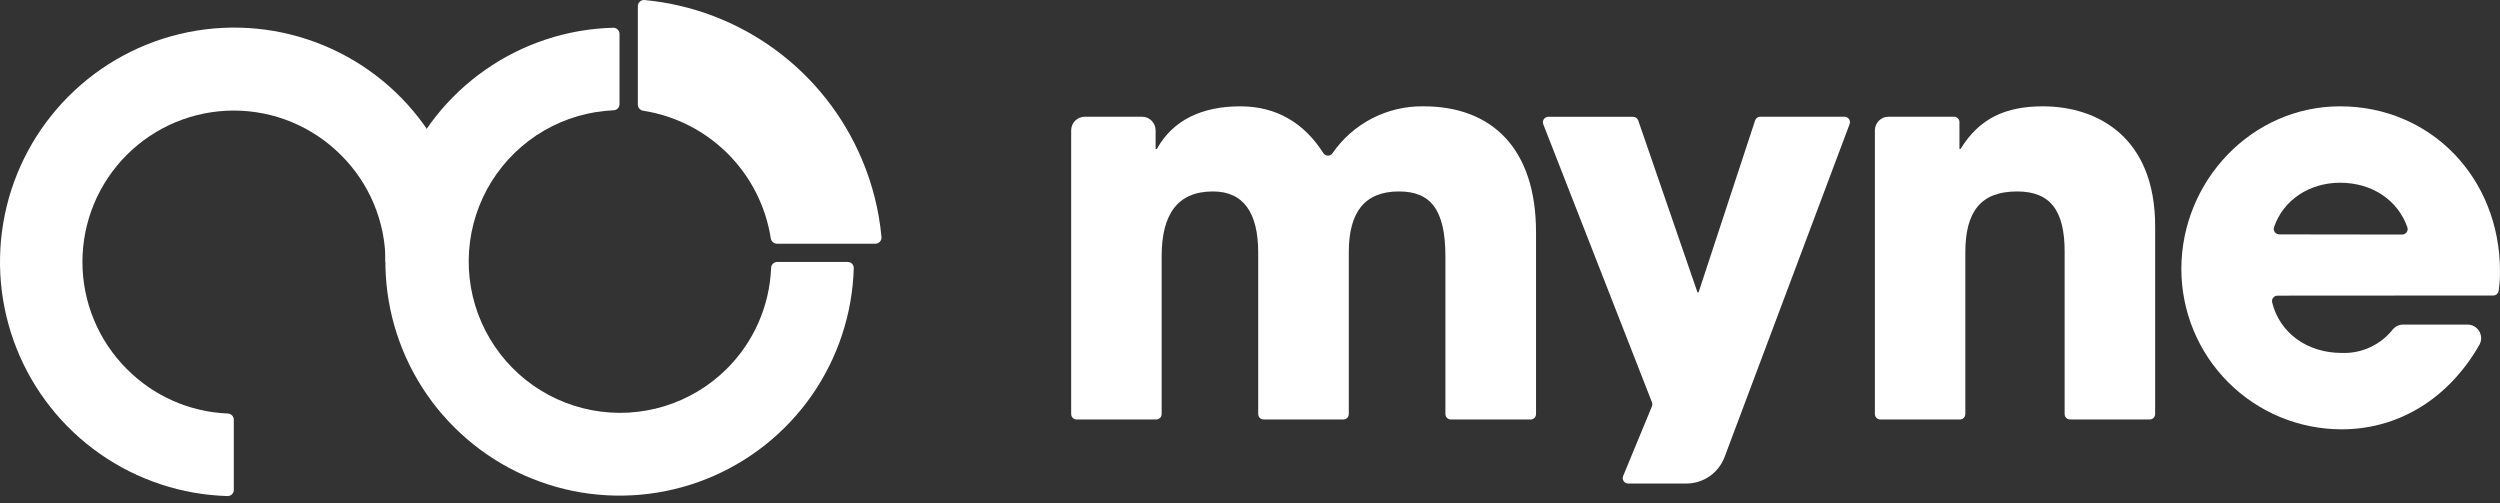
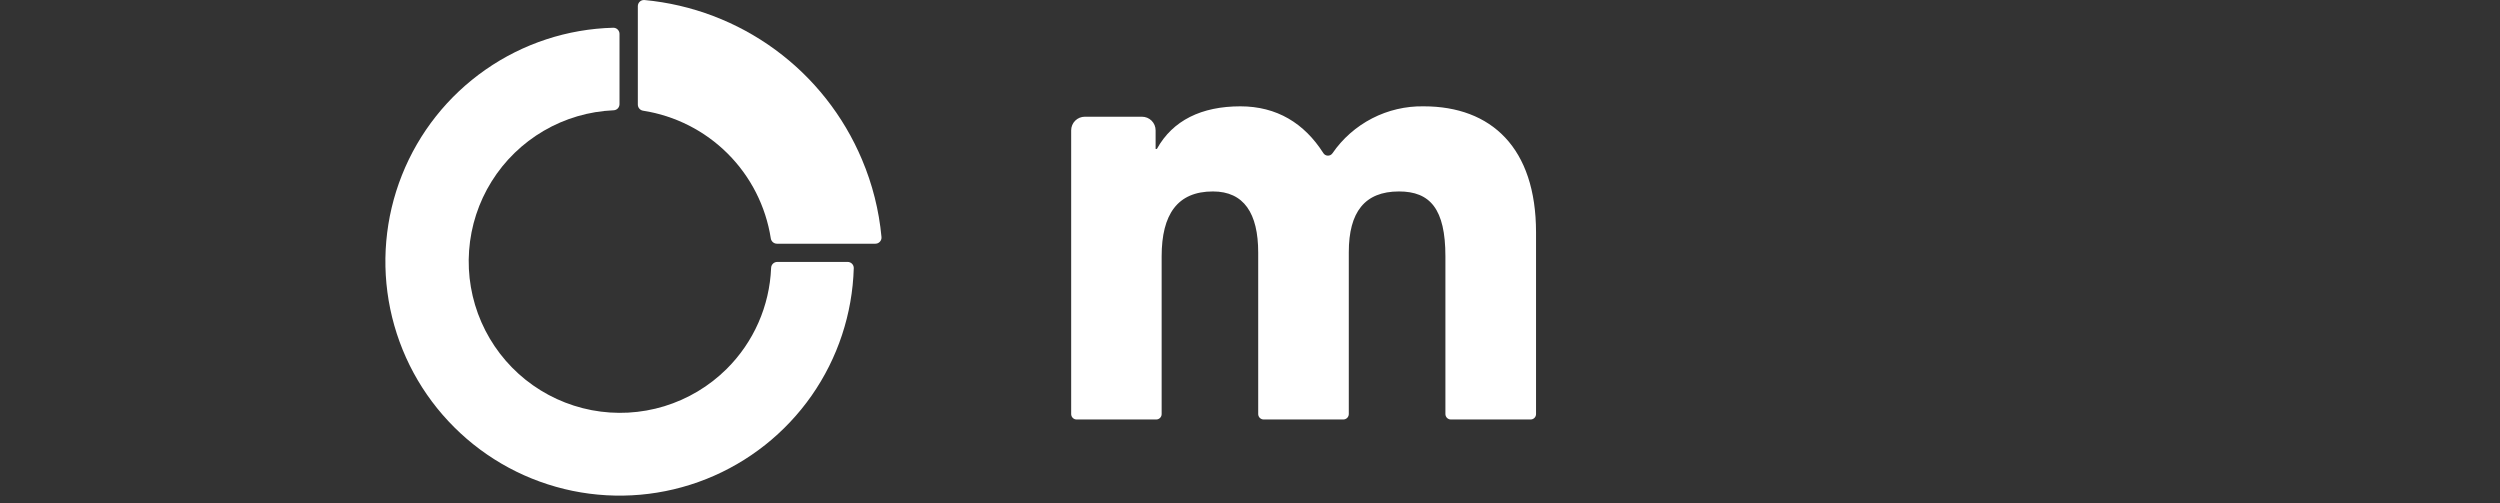
<svg xmlns="http://www.w3.org/2000/svg" fill="none" height="100%" overflow="visible" preserveAspectRatio="none" style="display: block;" viewBox="0 0 164 33" width="100%">
  <rect x="0" y="0" width="164" height="33" fill="#333333" stroke="none" />
  <g id="marca">
    <path d="M56.544 10.462C55.334 7.591 53.369 5.102 50.857 3.26C48.344 1.418 45.38 0.292 42.278 0.002C42.222 -0.003 42.166 0.003 42.113 0.022C42.06 0.04 42.012 0.069 41.971 0.107C41.93 0.144 41.897 0.191 41.875 0.242C41.853 0.293 41.842 0.349 41.842 0.405V6.865C41.843 6.962 41.879 7.056 41.943 7.129C42.007 7.202 42.095 7.25 42.191 7.263C44.294 7.592 46.239 8.58 47.744 10.085C49.249 11.59 50.236 13.535 50.564 15.638C50.578 15.734 50.627 15.822 50.7 15.886C50.773 15.95 50.867 15.986 50.965 15.987H57.423C57.479 15.987 57.534 15.976 57.586 15.954C57.637 15.931 57.683 15.898 57.721 15.857C57.759 15.816 57.788 15.767 57.806 15.714C57.824 15.661 57.831 15.605 57.826 15.549C57.663 13.797 57.231 12.081 56.544 10.462V10.462Z" fill="white" id="Vector" />
    <path d="M47.668 24.203C46.523 25.339 45.118 26.178 43.575 26.65C42.033 27.121 40.399 27.209 38.814 26.907C37.23 26.604 35.743 25.921 34.482 24.915C33.222 23.909 32.225 22.61 31.579 21.133C30.932 19.655 30.656 18.042 30.773 16.433C30.89 14.825 31.397 13.269 32.251 11.9C33.104 10.532 34.279 9.392 35.672 8.579C37.065 7.766 38.635 7.305 40.246 7.235C40.351 7.233 40.451 7.19 40.525 7.115C40.598 7.04 40.639 6.939 40.64 6.834V2.225C40.64 2.172 40.63 2.119 40.609 2.069C40.588 2.02 40.558 1.975 40.52 1.937C40.482 1.899 40.436 1.869 40.387 1.849C40.337 1.829 40.284 1.819 40.23 1.82C37.227 1.897 34.313 2.854 31.849 4.572C29.385 6.289 27.479 8.693 26.369 11.484C25.258 14.275 24.991 17.33 25.601 20.271C26.211 23.213 27.671 25.91 29.8 28.029C31.924 30.147 34.621 31.597 37.56 32.2C40.498 32.803 43.548 32.533 46.335 31.423C49.121 30.313 51.522 28.412 53.241 25.954C54.959 23.495 55.921 20.588 56.007 17.59C56.008 17.537 55.998 17.484 55.979 17.434C55.959 17.384 55.929 17.339 55.892 17.301C55.854 17.263 55.809 17.233 55.76 17.213C55.711 17.192 55.658 17.182 55.604 17.182H50.995C50.889 17.18 50.786 17.221 50.709 17.294C50.632 17.368 50.587 17.47 50.585 17.576C50.485 20.074 49.442 22.442 47.668 24.203Z" fill="white" id="Vector_2" />
-     <path d="M8.315 24.203C7.393 23.281 6.661 22.186 6.162 20.981C5.664 19.776 5.407 18.485 5.407 17.181C5.407 15.877 5.664 14.586 6.163 13.382C6.662 12.177 7.394 11.083 8.316 10.161C9.238 9.239 10.332 8.508 11.537 8.009C12.742 7.51 14.033 7.253 15.337 7.253C16.641 7.253 17.932 7.51 19.137 8.009C20.341 8.508 21.436 9.24 22.358 10.162C23.285 11.079 24.022 12.171 24.525 13.374C25.028 14.577 25.288 15.869 25.289 17.173H30.702C30.707 14.134 29.808 11.162 28.121 8.634C26.434 6.107 24.034 4.137 21.226 2.975C18.417 1.814 15.327 1.512 12.347 2.109C9.368 2.706 6.632 4.175 4.488 6.328C2.369 8.452 0.918 11.15 0.314 14.089C-0.289 17.028 -0.02 20.079 1.09 22.867C2.2 25.654 4.102 28.056 6.561 29.775C9.02 31.494 11.928 32.456 14.927 32.542C14.981 32.543 15.034 32.533 15.084 32.514C15.134 32.493 15.18 32.464 15.218 32.426C15.256 32.388 15.286 32.343 15.307 32.294C15.327 32.244 15.338 32.191 15.337 32.137V27.53C15.337 27.425 15.295 27.323 15.221 27.248C15.147 27.173 15.047 27.13 14.941 27.127C12.442 27.025 10.075 25.98 8.315 24.203V24.203Z" fill="white" id="Vector_3" />
    <path d="M95.178 27.518C95.131 27.519 95.084 27.51 95.04 27.492C94.997 27.474 94.957 27.447 94.924 27.414C94.89 27.381 94.864 27.341 94.846 27.297C94.828 27.254 94.819 27.207 94.819 27.16V16.817C94.819 13.705 93.816 12.559 91.773 12.559C89.519 12.559 88.481 13.918 88.481 16.543V27.16C88.481 27.255 88.443 27.346 88.376 27.413C88.308 27.481 88.217 27.518 88.122 27.518H82.897C82.802 27.518 82.71 27.481 82.643 27.413C82.576 27.346 82.538 27.255 82.538 27.16V16.568C82.538 13.991 81.601 12.559 79.569 12.559C77.242 12.559 76.204 14.061 76.204 16.817V27.16C76.205 27.207 76.196 27.254 76.178 27.297C76.16 27.341 76.133 27.381 76.1 27.414C76.067 27.447 76.027 27.474 75.983 27.492C75.94 27.51 75.893 27.519 75.846 27.518H70.62C70.526 27.517 70.436 27.479 70.371 27.412C70.305 27.344 70.268 27.254 70.269 27.16V8.55C70.269 8.432 70.292 8.316 70.337 8.208C70.382 8.099 70.448 8.001 70.531 7.918C70.614 7.835 70.713 7.769 70.822 7.724C70.93 7.68 71.046 7.657 71.164 7.657H74.913C75.031 7.657 75.147 7.68 75.255 7.724C75.364 7.769 75.463 7.835 75.546 7.918C75.629 8.001 75.695 8.099 75.74 8.208C75.785 8.316 75.808 8.432 75.808 8.55V9.768H75.893C76.928 7.894 78.826 6.975 81.367 6.975C83.757 6.975 85.561 8.083 86.81 10.042C86.841 10.092 86.884 10.134 86.935 10.163C86.986 10.192 87.044 10.209 87.103 10.21C87.161 10.212 87.22 10.2 87.273 10.174C87.325 10.148 87.371 10.109 87.405 10.061C88.071 9.092 88.966 8.304 90.011 7.765C91.055 7.227 92.217 6.955 93.392 6.975C97.83 6.975 100.764 9.696 100.764 15.242V27.16C100.765 27.207 100.756 27.253 100.738 27.297C100.72 27.34 100.694 27.38 100.661 27.413C100.628 27.447 100.588 27.473 100.545 27.491C100.502 27.509 100.455 27.518 100.408 27.518H95.178Z" fill="white" id="Vector_4" />
-     <path d="M135.799 27.518C135.704 27.518 135.612 27.481 135.545 27.413C135.478 27.346 135.44 27.255 135.44 27.16V16.496C135.44 13.813 134.503 12.559 132.326 12.559C129.929 12.559 128.926 13.883 128.926 16.568V27.16C128.926 27.207 128.917 27.253 128.899 27.297C128.882 27.34 128.855 27.38 128.822 27.413C128.789 27.447 128.75 27.473 128.706 27.491C128.663 27.509 128.617 27.518 128.57 27.518H123.344C123.25 27.517 123.16 27.479 123.094 27.412C123.029 27.344 122.992 27.254 122.993 27.16V8.55C122.993 8.432 123.016 8.316 123.061 8.208C123.106 8.099 123.172 8.001 123.255 7.918C123.338 7.835 123.437 7.769 123.545 7.724C123.654 7.68 123.77 7.657 123.888 7.657H128.183C128.23 7.657 128.276 7.666 128.319 7.684C128.363 7.702 128.402 7.728 128.435 7.761C128.468 7.794 128.494 7.834 128.512 7.877C128.53 7.92 128.539 7.966 128.539 8.013V9.768H128.616C129.858 7.734 131.611 6.975 134.006 6.975C137.587 6.975 141.378 8.981 141.378 14.848V27.16C141.378 27.207 141.369 27.253 141.352 27.297C141.334 27.34 141.308 27.38 141.275 27.413C141.241 27.447 141.202 27.473 141.159 27.491C141.115 27.509 141.069 27.518 141.022 27.518H135.799Z" fill="white" id="Vector_5" />
-     <path d="M149.403 19.394C149.349 19.394 149.296 19.406 149.247 19.429C149.198 19.452 149.155 19.486 149.122 19.529C149.088 19.571 149.064 19.62 149.052 19.672C149.04 19.725 149.04 19.78 149.052 19.832C149.544 21.841 151.348 23.153 153.621 23.153C154.262 23.177 154.899 23.05 155.481 22.781C156.063 22.512 156.573 22.11 156.97 21.606C157.054 21.508 157.158 21.429 157.275 21.375C157.392 21.321 157.52 21.293 157.649 21.292H161.867C162.023 21.292 162.177 21.332 162.312 21.41C162.448 21.487 162.561 21.599 162.64 21.734C162.719 21.868 162.761 22.021 162.762 22.177C162.764 22.334 162.724 22.487 162.647 22.623C160.637 26.138 157.356 28.163 153.619 28.163C152.237 28.164 150.868 27.892 149.591 27.364C148.314 26.835 147.154 26.06 146.177 25.083C145.2 24.106 144.425 22.946 143.896 21.669C143.368 20.392 143.097 19.023 143.097 17.642C143.097 11.915 147.676 6.975 153.511 6.975C159.454 6.975 164 11.664 164 17.81C164.004 18.236 163.974 18.662 163.91 19.083C163.897 19.167 163.854 19.243 163.789 19.299C163.724 19.354 163.642 19.384 163.557 19.385L149.403 19.394ZM157.584 15.387C157.641 15.387 157.698 15.373 157.749 15.346C157.8 15.319 157.844 15.28 157.877 15.233C157.91 15.186 157.931 15.132 157.939 15.074C157.947 15.017 157.941 14.959 157.921 14.905C157.3 13.136 155.62 11.987 153.513 11.987C151.533 11.987 149.797 13.082 149.174 14.907C149.157 14.96 149.153 15.017 149.162 15.072C149.171 15.128 149.192 15.18 149.225 15.226C149.258 15.271 149.301 15.308 149.35 15.334C149.4 15.361 149.455 15.375 149.511 15.376L157.584 15.387Z" fill="white" id="Vector_6" />
-     <path d="M106.805 31.72H110.618C111.164 31.721 111.698 31.554 112.147 31.244C112.596 30.933 112.94 30.492 113.132 29.981L121.334 8.14C121.354 8.086 121.361 8.027 121.354 7.97C121.347 7.912 121.326 7.858 121.293 7.81C121.26 7.762 121.216 7.724 121.165 7.697C121.114 7.67 121.057 7.657 120.999 7.657H115.478C115.404 7.656 115.332 7.678 115.271 7.72C115.21 7.762 115.164 7.822 115.138 7.891L111.426 19.179H111.354L107.466 7.896C107.44 7.827 107.394 7.767 107.333 7.725C107.272 7.684 107.2 7.661 107.127 7.662H101.571C101.513 7.662 101.455 7.676 101.404 7.704C101.353 7.731 101.309 7.77 101.276 7.818C101.244 7.866 101.223 7.921 101.216 7.979C101.21 8.036 101.217 8.095 101.238 8.149L108.368 26.387C108.402 26.472 108.402 26.568 108.368 26.654L106.477 31.23C106.456 31.284 106.447 31.342 106.453 31.4C106.459 31.458 106.479 31.514 106.512 31.562C106.544 31.61 106.588 31.65 106.639 31.677C106.69 31.705 106.747 31.72 106.805 31.72V31.72Z" fill="white" id="Vector_7" />
  </g>
</svg>